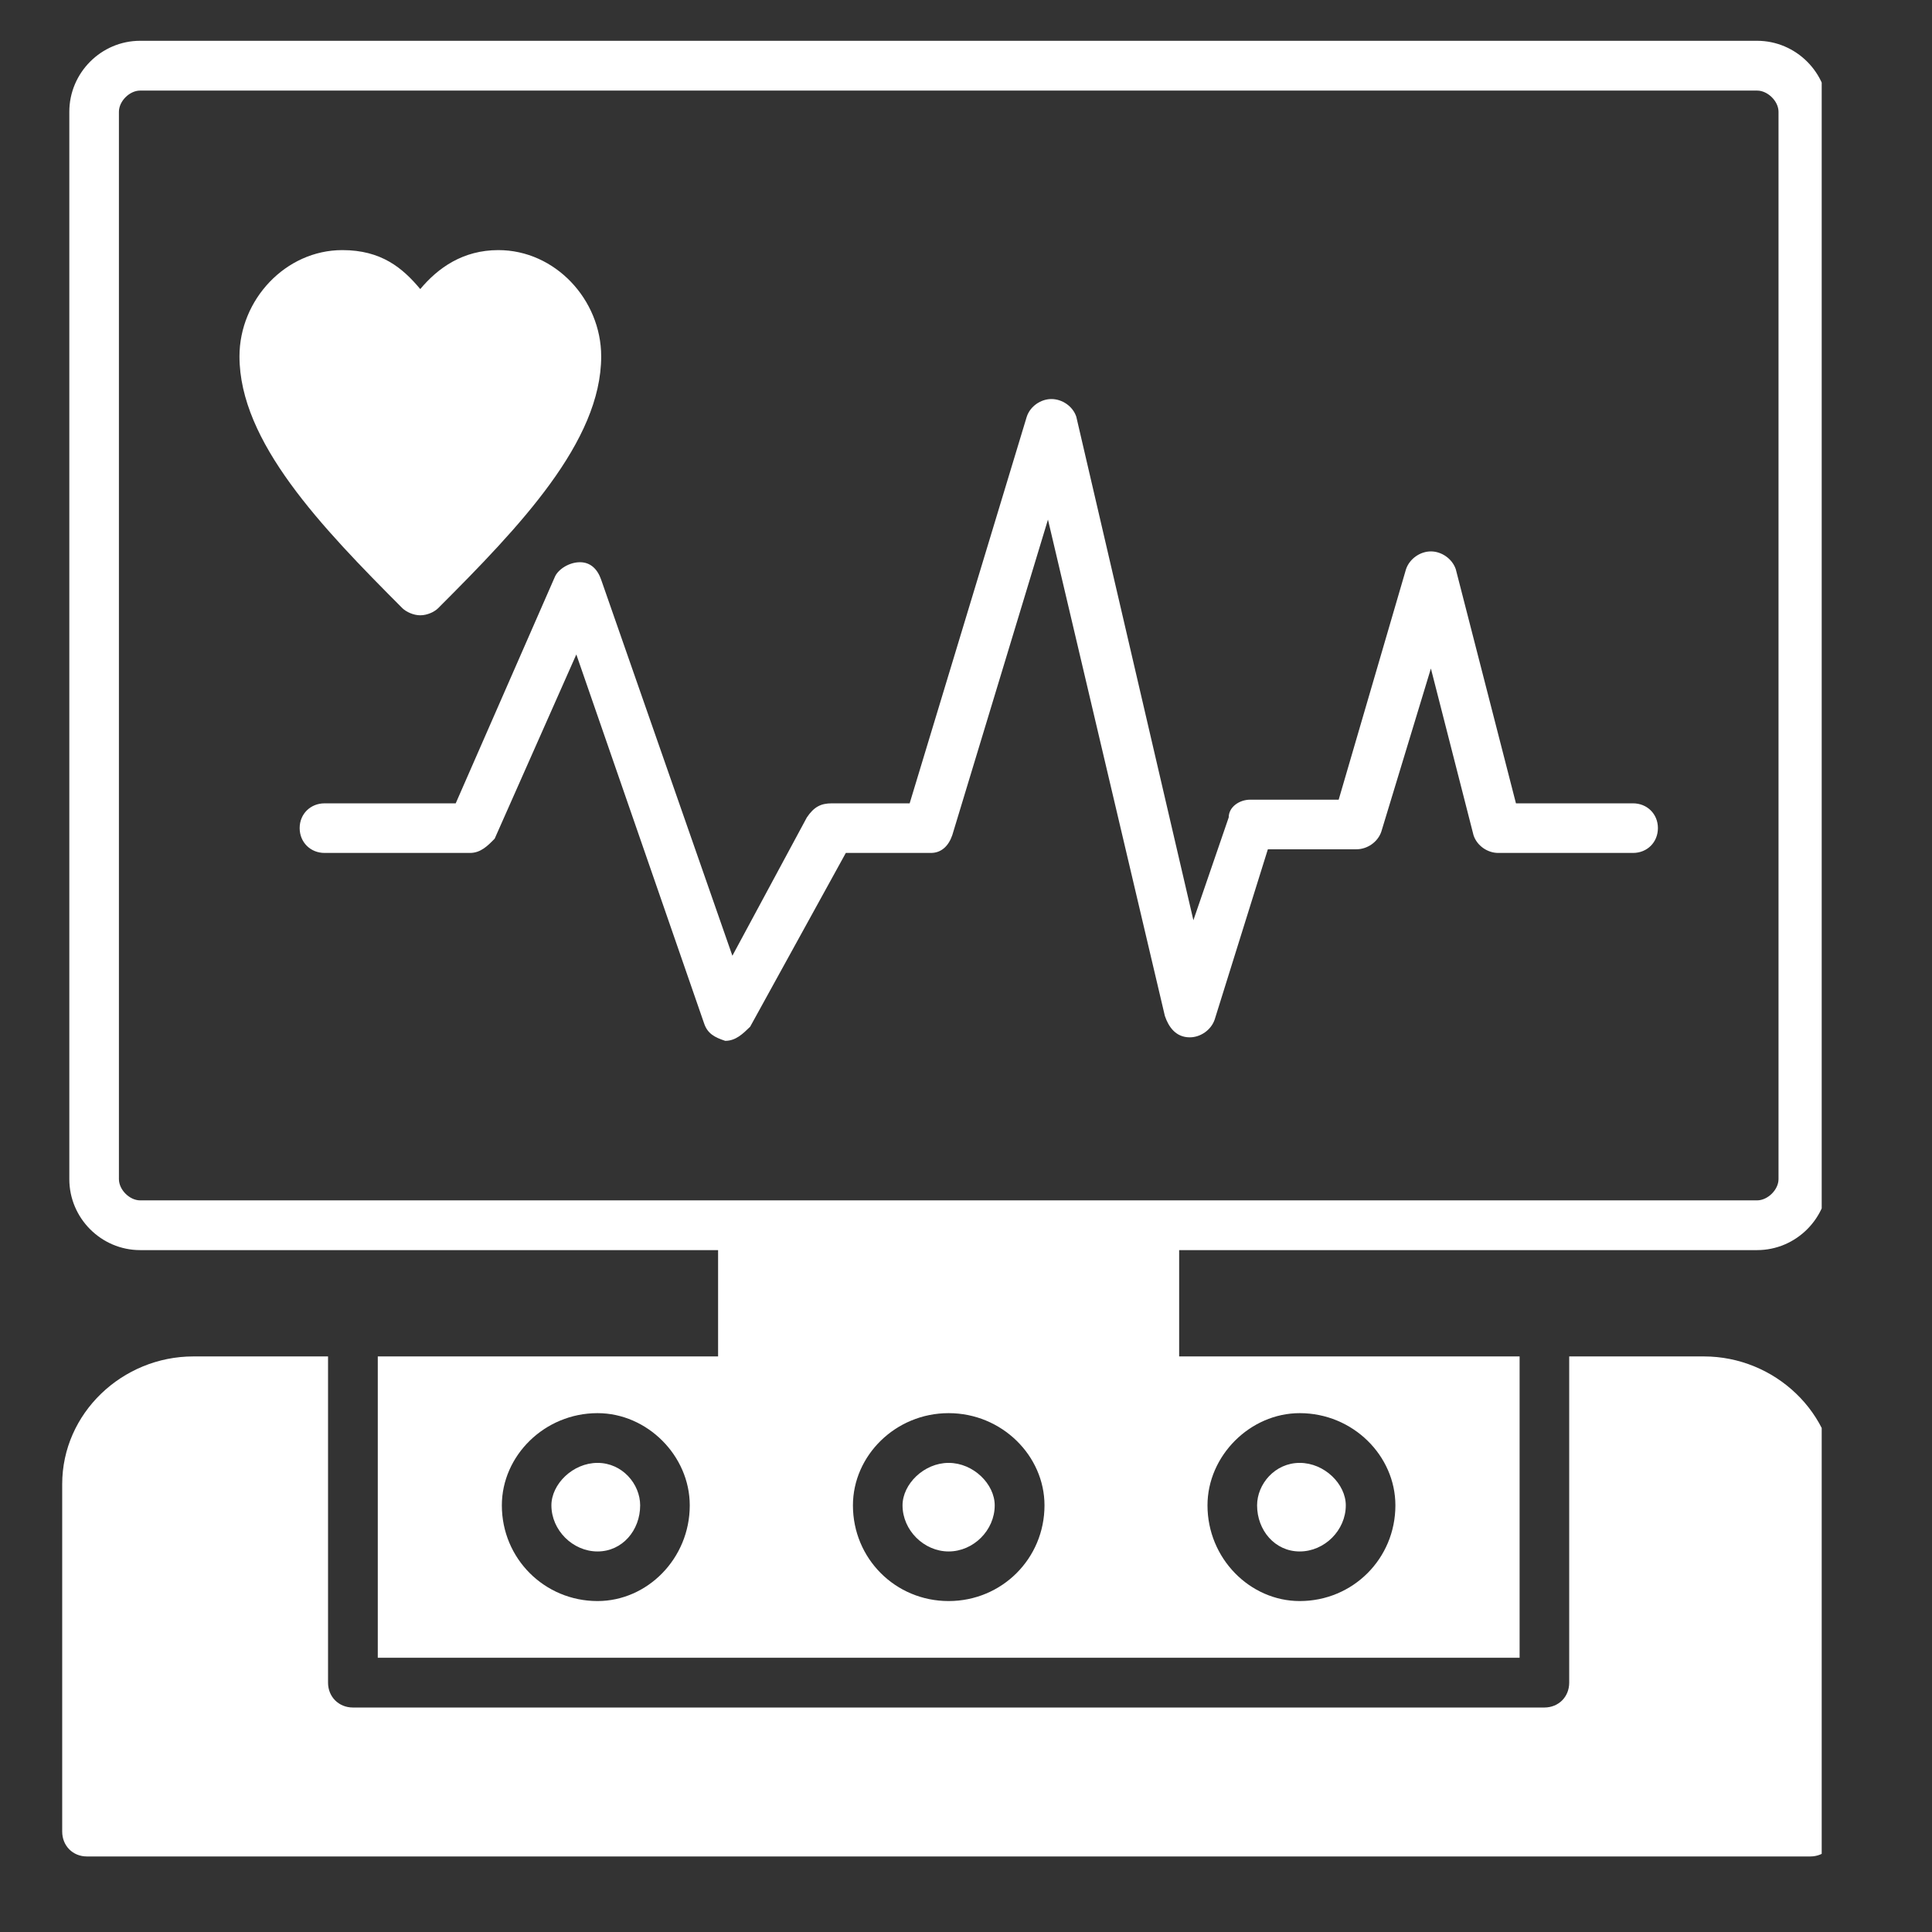
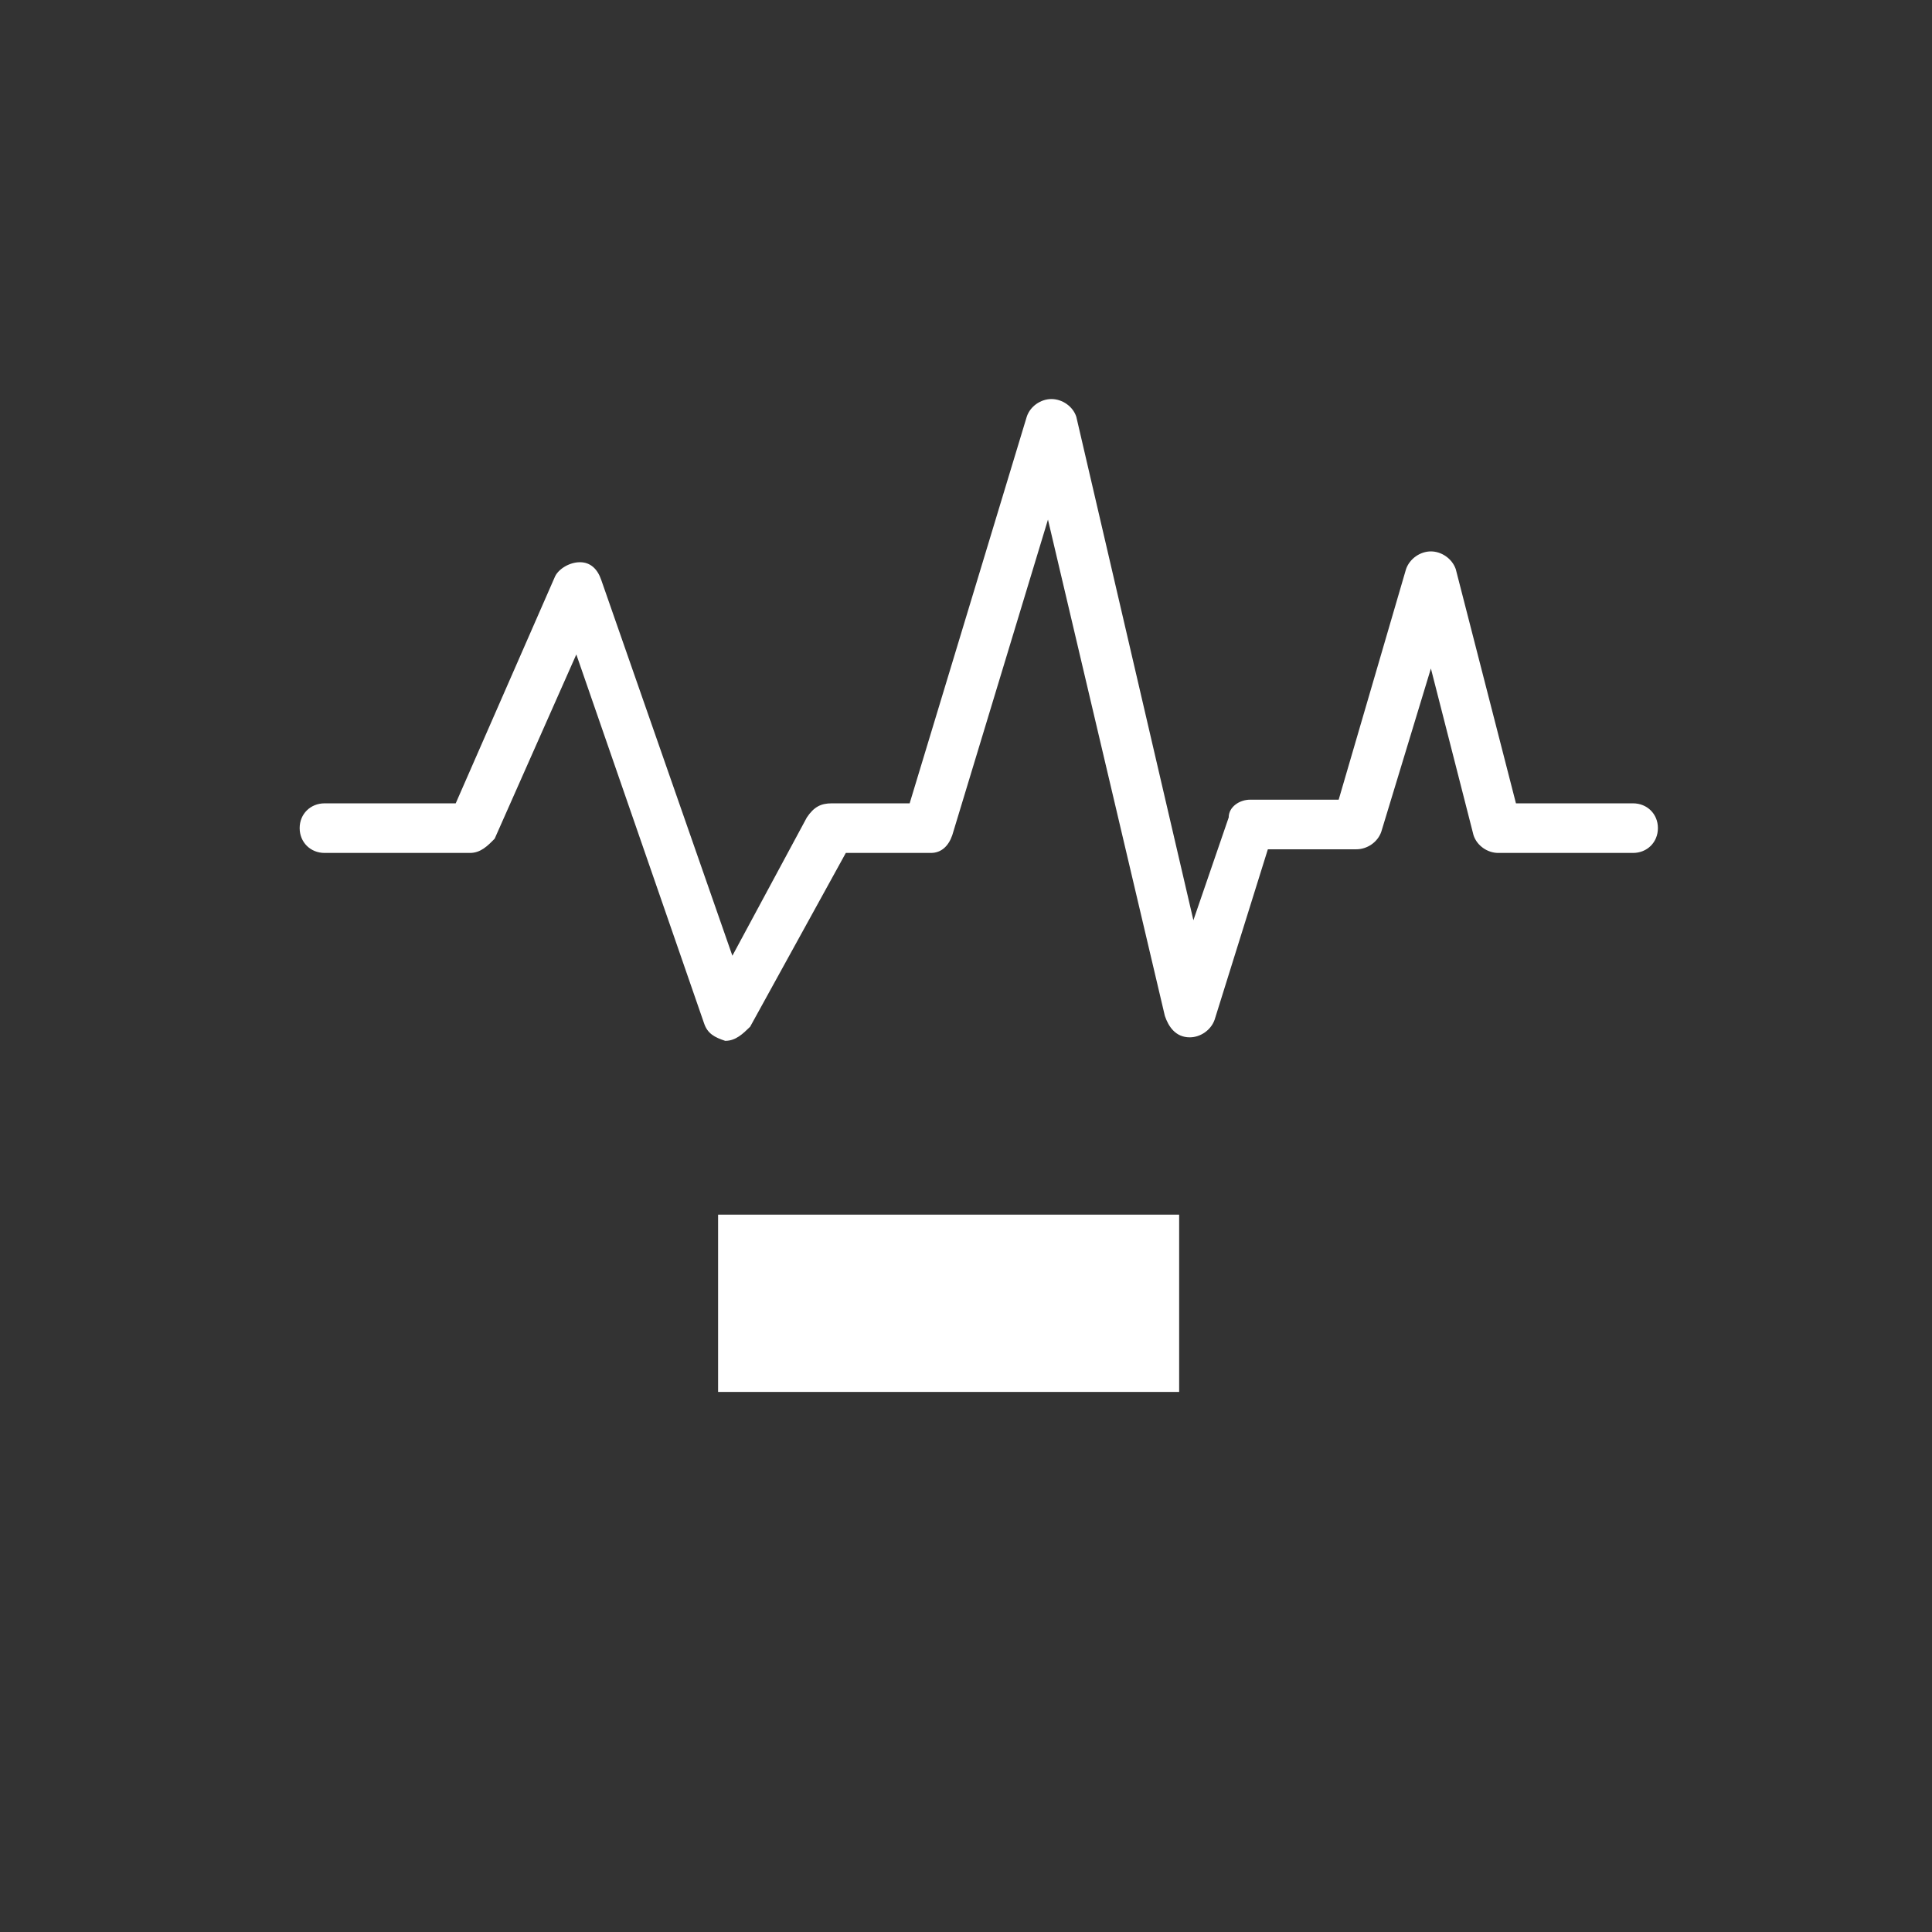
<svg xmlns="http://www.w3.org/2000/svg" width="55" zoomAndPan="magnify" viewBox="0 0 41.25 41.25" height="55" preserveAspectRatio="xMidYMid meet" version="1.0">
  <rect x="0" y="0" width="41.25" height="41.25" fill="#333333" stroke="none" />
  <defs>
    <clipPath id="a58b3b6a73">
-       <path d="M 1.328 0.867 L 38.895 0.867 L 38.895 27 L 1.328 27 Z M 1.328 0.867 " clip-rule="nonzero" />
-     </clipPath>
+       </clipPath>
    <clipPath id="0f0b68b66d">
-       <path d="M 1.328 28 L 38.895 28 L 38.895 39.906 L 1.328 39.906 Z M 1.328 28 " clip-rule="nonzero" />
-     </clipPath>
+       </clipPath>
  </defs>
  <g clip-path="url(#a58b3b6a73)">
-     <path fill="#ffffff" d="M 37.516 26.691 L 2.992 26.691 C 2.16 26.691 1.48 26.008 1.48 25.176 L 1.48 2.387 C 1.48 1.555 2.16 0.871 2.992 0.871 L 37.516 0.871 C 38.348 0.871 39.031 1.555 39.031 2.387 L 39.031 25.176 C 39.031 26.008 38.348 26.691 37.516 26.691 Z M 2.992 1.934 C 2.766 1.934 2.539 2.16 2.539 2.387 L 2.539 25.176 C 2.539 25.402 2.766 25.629 2.992 25.629 L 37.516 25.629 C 37.742 25.629 37.973 25.402 37.973 25.176 L 37.973 2.387 C 37.973 2.16 37.742 1.934 37.516 1.934 Z M 2.992 1.934 " fill-opacity="1" fill-rule="evenodd" />
-   </g>
+     </g>
  <g clip-path="url(#0f0b68b66d)">
-     <path fill="#ffffff" d="M 38.652 39.637 L 1.855 39.637 C 1.555 39.637 1.328 39.41 1.328 39.105 L 1.328 31.688 C 1.328 30.172 2.613 28.961 4.129 28.961 L 7.004 28.961 L 7.004 35.926 C 7.004 36.23 7.234 36.457 7.535 36.457 L 32.973 36.457 C 33.277 36.457 33.504 36.23 33.504 35.926 L 33.504 28.961 L 36.379 28.961 C 37.895 28.961 39.184 30.172 39.184 31.688 L 39.184 39.105 C 39.184 39.41 38.953 39.637 38.652 39.637 Z M 12.758 34.184 C 11.625 34.184 10.715 33.277 10.715 32.141 C 10.715 31.082 11.625 30.172 12.758 30.172 C 13.82 30.172 14.727 31.082 14.727 32.141 C 14.727 33.277 13.82 34.184 12.758 34.184 Z M 12.758 31.234 C 12.23 31.234 11.773 31.688 11.773 32.141 C 11.773 32.672 12.23 33.125 12.758 33.125 C 13.289 33.125 13.668 32.672 13.668 32.141 C 13.668 31.688 13.289 31.234 12.758 31.234 Z M 20.254 34.184 C 19.117 34.184 18.211 33.277 18.211 32.141 C 18.211 31.082 19.117 30.172 20.254 30.172 C 21.391 30.172 22.301 31.082 22.301 32.141 C 22.301 33.277 21.391 34.184 20.254 34.184 Z M 20.254 31.234 C 19.727 31.234 19.27 31.688 19.27 32.141 C 19.27 32.672 19.727 33.125 20.254 33.125 C 20.785 33.125 21.238 32.672 21.238 32.141 C 21.238 31.688 20.785 31.234 20.254 31.234 Z M 27.75 34.184 C 26.691 34.184 25.781 33.277 25.781 32.141 C 25.781 31.082 26.691 30.172 27.75 30.172 C 28.887 30.172 29.793 31.082 29.793 32.141 C 29.793 33.277 28.887 34.184 27.75 34.184 Z M 27.75 31.234 C 27.219 31.234 26.84 31.688 26.84 32.141 C 26.84 32.672 27.219 33.125 27.75 33.125 C 28.281 33.125 28.734 32.672 28.734 32.141 C 28.734 31.688 28.281 31.234 27.75 31.234 Z M 8.066 28.961 L 32.445 28.961 L 32.445 35.395 L 8.066 35.395 Z M 8.066 28.961 " fill-opacity="1" fill-rule="evenodd" />
-   </g>
+     </g>
  <path fill="#ffffff" d="M 15.332 25.934 L 25.176 25.934 L 25.176 29.719 L 15.332 29.719 Z M 15.332 25.934 " fill-opacity="1" fill-rule="evenodd" />
  <path fill="#ffffff" d="M 15.484 22.223 C 15.258 22.148 15.105 22.07 15.031 21.844 L 12.305 13.973 L 10.562 17.906 C 10.414 18.059 10.262 18.211 10.035 18.211 L 6.93 18.211 C 6.629 18.211 6.398 17.984 6.398 17.68 C 6.398 17.379 6.629 17.152 6.93 17.152 L 9.73 17.152 L 11.852 12.305 C 11.926 12.152 12.152 12.004 12.383 12.004 C 12.609 12.004 12.758 12.152 12.836 12.379 L 15.637 20.406 L 17.227 17.453 C 17.379 17.227 17.527 17.152 17.758 17.152 L 19.422 17.152 L 21.922 8.898 C 21.996 8.672 22.223 8.52 22.449 8.52 C 22.676 8.52 22.906 8.672 22.98 8.898 L 25.48 19.648 L 26.234 17.453 C 26.234 17.227 26.465 17.074 26.691 17.074 L 28.582 17.074 L 30.02 12.152 C 30.098 11.926 30.324 11.773 30.551 11.773 C 30.777 11.773 31.004 11.926 31.082 12.152 L 32.367 17.152 L 34.867 17.152 C 35.168 17.152 35.398 17.379 35.398 17.68 C 35.398 17.984 35.168 18.211 34.867 18.211 L 31.988 18.211 C 31.762 18.211 31.535 18.059 31.461 17.832 L 30.551 14.273 L 29.492 17.758 C 29.414 17.984 29.188 18.133 28.961 18.133 L 27.07 18.133 L 25.934 21.77 C 25.855 21.996 25.629 22.148 25.402 22.148 C 25.102 22.148 24.949 21.922 24.871 21.691 L 22.375 11.094 L 20.332 17.832 C 20.254 18.059 20.102 18.211 19.875 18.211 L 18.059 18.211 L 16.016 21.922 C 15.863 22.07 15.711 22.223 15.484 22.223 Z M 15.484 22.223 " fill-opacity="1" fill-rule="evenodd" />
-   <path fill="#ffffff" d="M 8.973 13.137 C 8.824 13.137 8.672 13.062 8.594 12.988 C 6.855 11.246 5.113 9.43 5.113 7.609 C 5.113 6.398 6.098 5.34 7.309 5.34 C 8.141 5.34 8.594 5.719 8.973 6.172 C 9.352 5.719 9.883 5.34 10.641 5.34 C 11.852 5.34 12.836 6.398 12.836 7.609 C 12.836 9.43 11.094 11.246 9.352 12.988 C 9.277 13.062 9.125 13.137 8.973 13.137 Z M 8.973 13.137 " fill-opacity="1" fill-rule="evenodd" />
</svg>